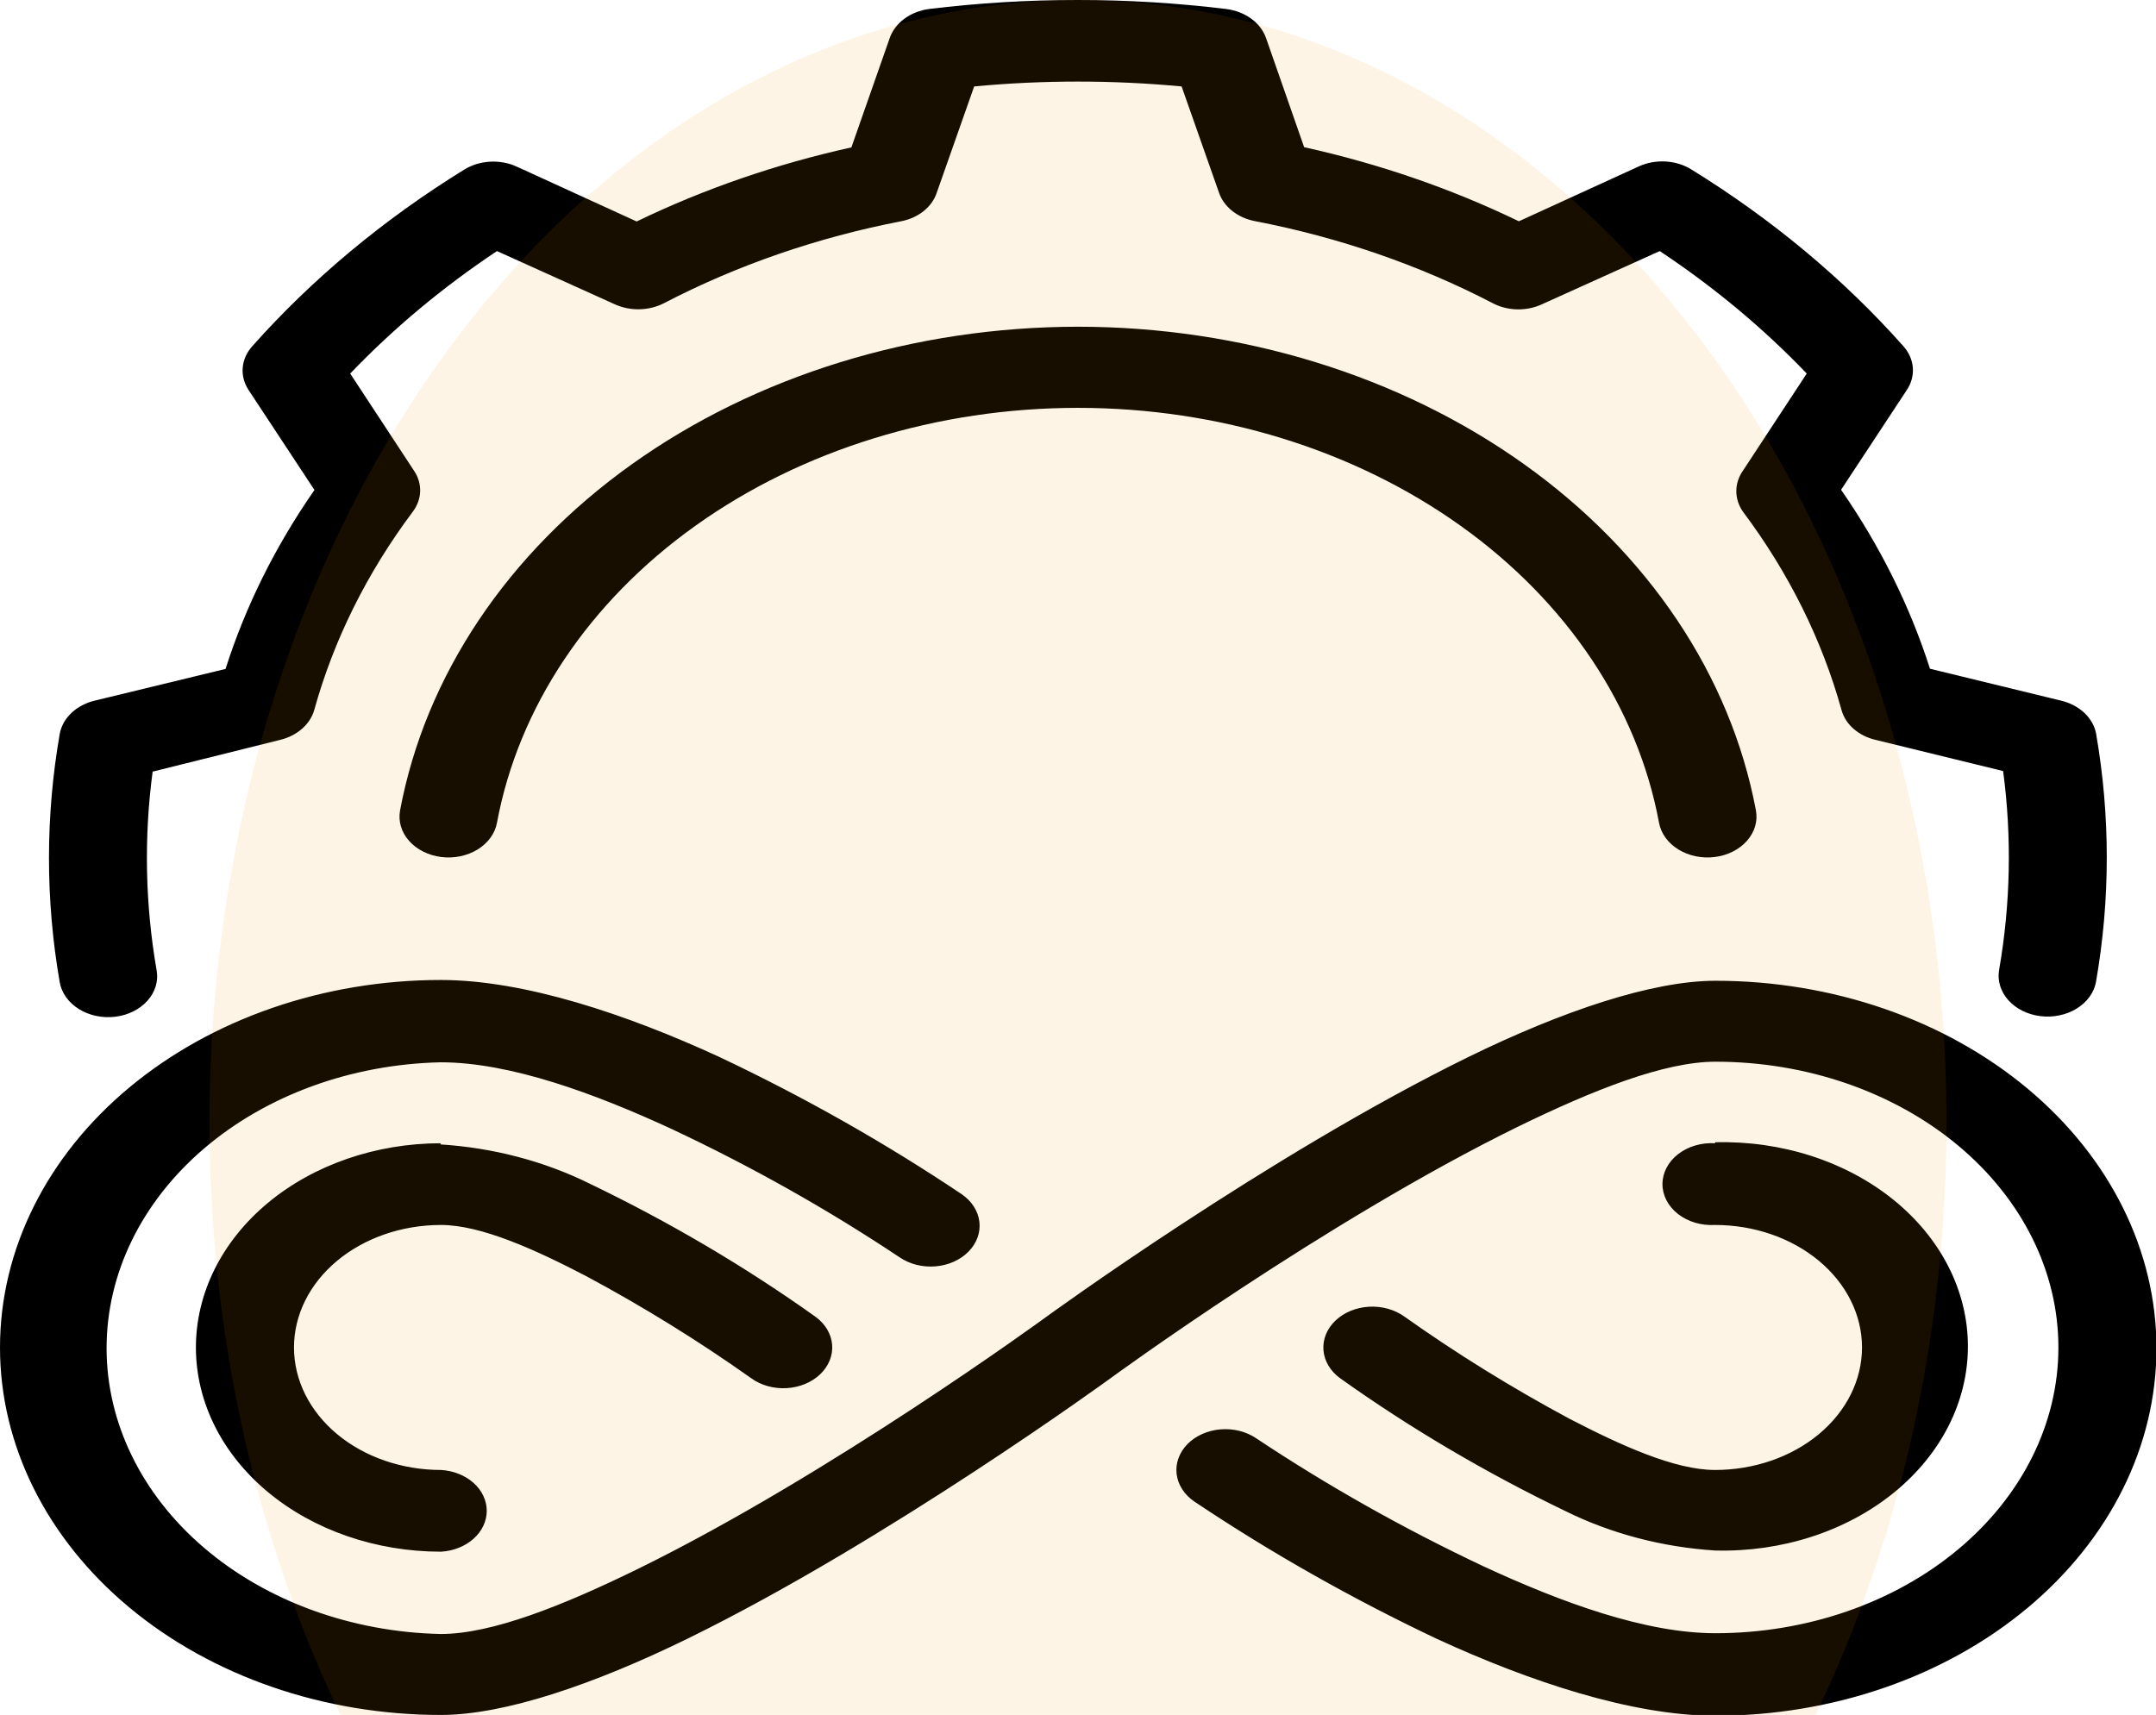
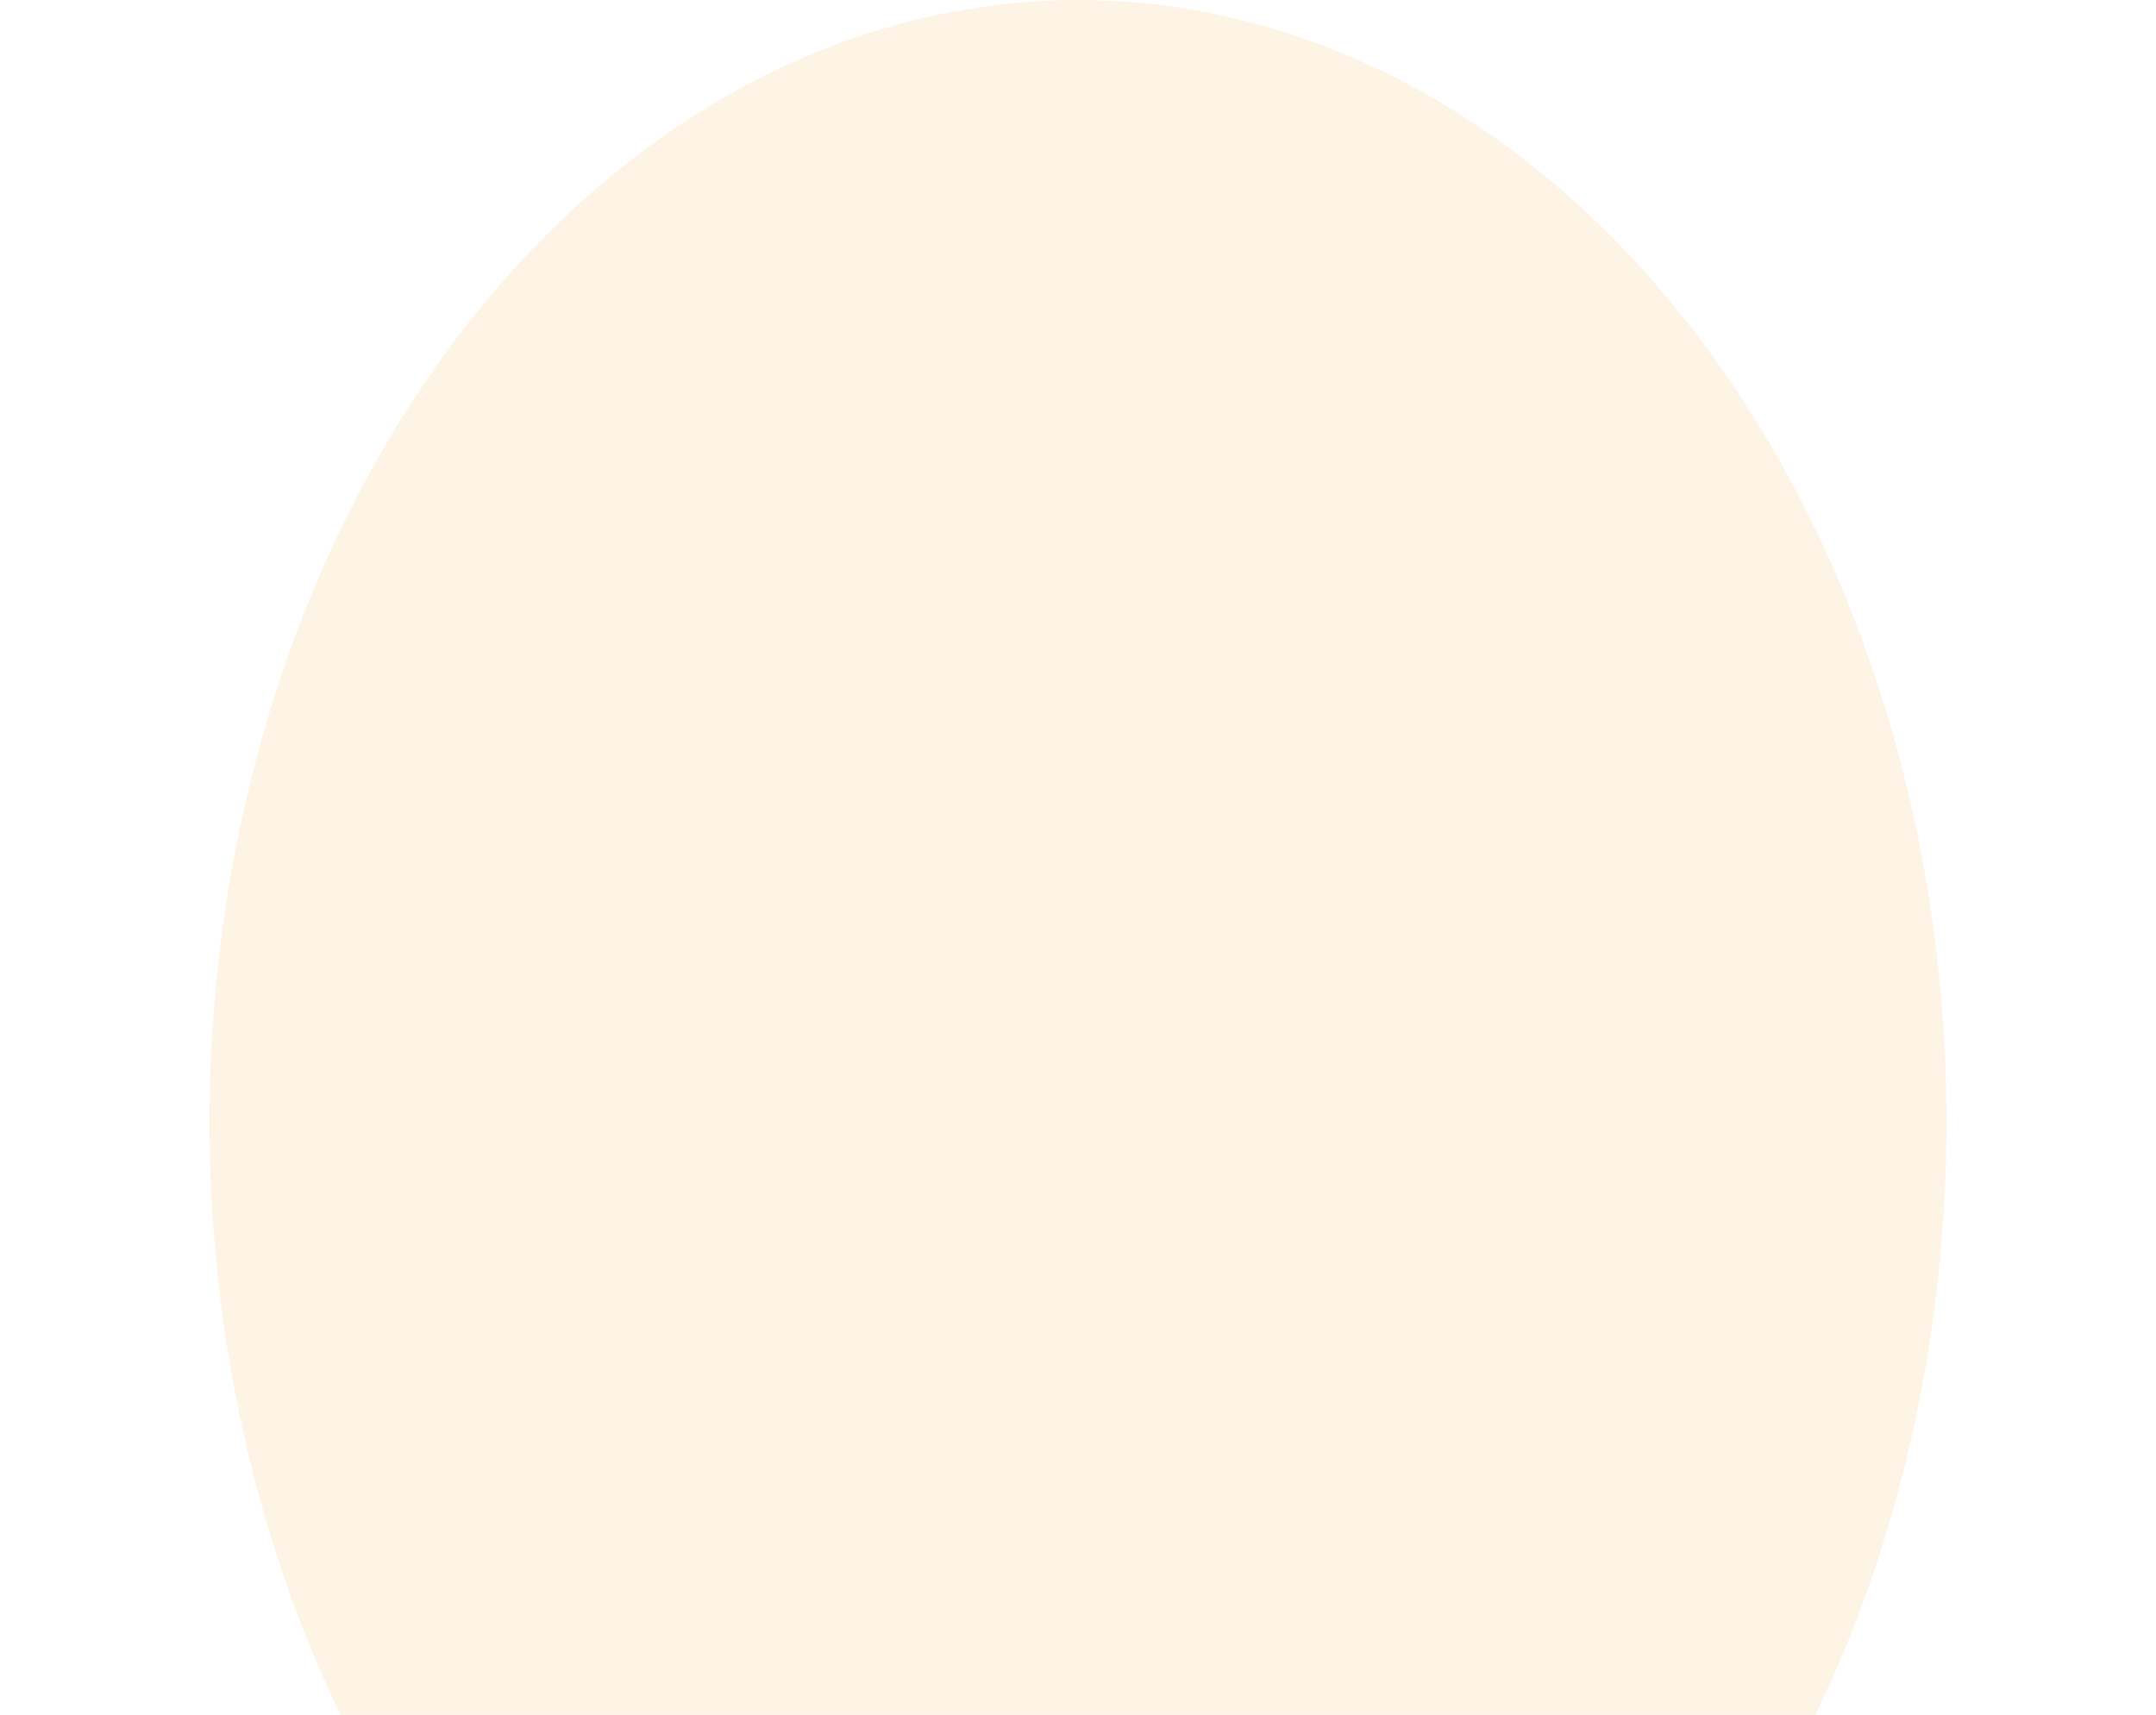
<svg xmlns="http://www.w3.org/2000/svg" width="181" height="144" viewBox="0 0 181 144" fill="none">
  <g clip-path="url(#clip0_1215_8)">
-     <path fill-rule="evenodd" clip-rule="evenodd" d="M90.49 1.59957e-05C86.301 -0.002 82.117 0.251 77.972 0.757C77.206 0.865 76.492 1.15 75.912 1.581C75.332 2.012 74.91 2.571 74.694 3.193L71.476 12.376C65.162 13.772 59.1 15.864 53.449 18.597L43.379 13.989C42.69 13.673 41.906 13.53 41.121 13.577C40.337 13.624 39.585 13.858 38.956 14.252C32.189 18.431 26.201 23.423 21.186 29.063C20.713 29.587 20.432 30.214 20.376 30.868C20.32 31.522 20.492 32.175 20.87 32.75L26.399 41.143C23.121 45.853 20.611 50.906 18.935 56.168L7.937 58.834C7.183 59.018 6.507 59.377 5.99 59.87C5.472 60.363 5.134 60.968 5.015 61.616C3.811 68.535 3.811 75.564 5.015 82.483C5.175 83.382 5.757 84.192 6.632 84.733C7.508 85.275 8.606 85.505 9.685 85.371C10.764 85.238 11.735 84.754 12.384 84.024C13.034 83.294 13.31 82.379 13.15 81.479C12.189 75.951 12.076 70.344 12.814 64.792L23.516 62.126C24.216 61.956 24.849 61.636 25.352 61.197C25.855 60.757 26.209 60.215 26.379 59.624C28.013 53.73 30.809 48.102 34.652 42.97C35.041 42.455 35.255 41.861 35.273 41.253C35.29 40.645 35.11 40.044 34.751 39.514L29.4 31.367C33.035 27.567 37.167 24.117 41.721 21.082L51.593 25.541C52.231 25.836 52.951 25.983 53.68 25.969C54.408 25.954 55.119 25.778 55.739 25.459C61.897 22.256 68.649 19.926 75.721 18.564C76.418 18.418 77.057 18.12 77.57 17.701C78.084 17.282 78.454 16.756 78.643 16.177L81.783 7.258C87.569 6.714 93.411 6.714 99.198 7.258L102.337 16.177C102.536 16.762 102.92 17.292 103.447 17.711C103.975 18.131 104.628 18.425 105.338 18.564C112.41 19.926 119.162 22.256 125.32 25.459C125.938 25.783 126.649 25.962 127.379 25.977C128.109 25.991 128.83 25.841 129.466 25.541L139.339 21.082C143.903 24.113 148.043 27.563 151.679 31.367L146.328 39.514C145.96 40.038 145.767 40.634 145.767 41.242C145.767 41.849 145.96 42.445 146.328 42.97C150.171 48.102 152.967 53.73 154.601 59.624C154.763 60.218 155.115 60.764 155.619 61.204C156.123 61.644 156.761 61.963 157.464 62.126L168.166 64.742C168.904 70.294 168.791 75.902 167.83 81.43C167.671 82.329 167.946 83.244 168.596 83.974C169.246 84.704 170.217 85.189 171.295 85.322C172.374 85.455 173.472 85.226 174.348 84.684C175.224 84.142 175.805 83.333 175.965 82.434C177.169 75.514 177.169 68.486 175.965 61.566C175.836 60.928 175.493 60.333 174.976 59.849C174.459 59.366 173.789 59.014 173.043 58.834L162.025 56.152C160.341 50.892 157.832 45.84 154.562 41.126L160.09 32.733C160.469 32.159 160.64 31.505 160.584 30.851C160.528 30.197 160.247 29.571 159.774 29.047C154.76 23.406 148.772 18.415 142.004 14.235C141.375 13.841 140.624 13.607 139.839 13.56C139.055 13.514 138.271 13.657 137.581 13.972L127.511 18.58C121.861 15.848 115.799 13.756 109.485 12.359L106.286 3.193C106.066 2.564 105.635 2.001 105.043 1.569C104.452 1.138 103.726 0.856 102.949 0.757C98.824 0.253 94.66 8.37011e-05 90.49 1.59957e-05ZM90.49 27.434C76.754 27.442 63.473 31.538 53.04 38.985C42.607 46.431 35.708 56.739 33.586 68.05C33.421 68.949 33.691 69.866 34.337 70.599C34.983 71.332 35.953 71.821 37.031 71.959C38.11 72.096 39.21 71.871 40.09 71.332C40.969 70.794 41.556 69.986 41.721 69.087C43.525 59.383 49.434 50.538 58.38 44.148C67.326 37.758 78.719 34.246 90.5 34.246C102.281 34.246 113.674 37.758 122.62 44.148C131.566 50.538 137.475 59.383 139.279 69.087C139.361 69.532 139.547 69.96 139.827 70.345C140.107 70.73 140.475 71.066 140.91 71.332C141.346 71.599 141.84 71.792 142.365 71.899C142.89 72.007 143.435 72.027 143.969 71.959C144.503 71.891 145.016 71.736 145.478 71.502C145.94 71.269 146.343 70.962 146.663 70.599C146.983 70.236 147.214 69.825 147.343 69.387C147.472 68.95 147.496 68.496 147.414 68.05C145.291 56.736 138.389 46.426 127.952 38.979C117.515 31.532 104.229 27.438 90.49 27.434ZM37.021 82.286C27.203 82.286 17.786 85.537 10.843 91.324C3.9 97.11 0 104.959 0 113.143C0 121.327 3.9 129.175 10.843 134.962C17.786 140.749 27.203 144 37.021 144C42.352 144 49.875 141.433 57.714 137.598C74.517 129.37 93.254 115.71 93.254 115.71C93.254 115.71 111.242 102.544 127.452 94.596C133.771 91.518 139.714 89.148 144.018 89.148C151.653 89.148 158.975 91.676 164.374 96.176C169.773 100.676 172.806 106.779 172.806 113.143C172.806 119.507 169.773 125.61 164.374 130.11C158.975 134.609 151.653 137.137 144.018 137.137C138.095 137.137 131.066 134.537 124.589 131.542C117.886 128.382 111.495 124.783 105.476 120.779C105.059 120.494 104.578 120.28 104.061 120.149C103.545 120.019 103.002 119.975 102.465 120.019C101.928 120.063 101.407 120.195 100.931 120.408C100.455 120.62 100.033 120.908 99.691 121.256C99.349 121.604 99.092 122.005 98.936 122.436C98.779 122.866 98.726 123.318 98.779 123.766C98.832 124.214 98.991 124.648 99.246 125.045C99.5 125.442 99.846 125.793 100.264 126.078C106.664 130.363 113.465 134.216 120.601 137.598C128.38 141.186 137.009 144.066 144.018 144.066C153.837 144.066 163.253 140.815 170.196 135.028C177.139 129.241 181.039 121.393 181.039 113.209C181.039 105.025 177.139 97.176 170.196 91.389C163.253 85.603 153.837 82.352 144.018 82.352C138.687 82.352 131.145 84.902 123.306 88.737C106.503 96.966 87.765 110.625 87.765 110.625C87.765 110.625 69.758 123.791 53.548 131.739C47.229 134.833 41.286 137.203 37.002 137.203C29.495 137.039 22.361 134.439 17.121 129.955C11.881 125.472 8.948 119.46 8.948 113.2C8.948 106.941 11.881 100.929 17.121 96.446C22.361 91.962 29.495 89.362 37.002 89.198C42.826 89.198 49.934 91.814 56.411 94.81C63.119 97.963 69.51 101.562 75.524 105.573C76.367 106.149 77.45 106.422 78.535 106.333C79.62 106.243 80.618 105.798 81.309 105.095C82 104.393 82.328 103.49 82.221 102.586C82.113 101.681 81.579 100.85 80.736 100.273C74.34 95.984 67.539 92.131 60.399 88.753C52.62 85.166 44.011 82.286 37.002 82.286H37.021ZM37.021 95.995C31.565 95.995 26.332 97.801 22.473 101.017C18.615 104.233 16.447 108.595 16.447 113.143C16.447 117.691 18.615 122.053 22.473 125.269C26.332 128.485 31.565 130.291 37.021 130.291C38.064 130.231 39.04 129.843 39.753 129.206C40.466 128.57 40.863 127.731 40.863 126.86C40.863 125.989 40.466 125.15 39.753 124.513C39.04 123.876 38.064 123.489 37.021 123.429C33.748 123.429 30.61 122.345 28.295 120.416C25.981 118.487 24.681 115.871 24.681 113.143C24.681 110.415 25.981 107.799 28.295 105.87C30.61 103.941 33.748 102.857 37.021 102.857C40.378 102.857 44.919 104.914 49.243 107.169C54.073 109.763 58.691 112.621 63.065 115.727C63.887 116.322 64.959 116.622 66.046 116.558C67.133 116.495 68.145 116.075 68.86 115.389C69.575 114.704 69.933 113.81 69.858 112.904C69.782 111.998 69.277 111.155 68.455 110.559C62.561 106.358 56.216 102.618 49.5 99.385C45.681 97.497 41.39 96.371 36.962 96.093L37.021 95.995ZM143.979 95.995C143.414 95.962 142.847 96.026 142.314 96.184C141.781 96.342 141.292 96.589 140.878 96.911C140.464 97.233 140.134 97.622 139.909 98.055C139.683 98.487 139.567 98.954 139.567 99.426C139.567 99.898 139.683 100.364 139.909 100.797C140.134 101.229 140.464 101.619 140.878 101.941C141.292 102.262 141.781 102.51 142.314 102.668C142.847 102.825 143.414 102.89 143.979 102.857C147.251 102.857 150.39 103.941 152.705 105.87C155.019 107.799 156.319 110.415 156.319 113.143C156.319 115.871 155.019 118.487 152.705 120.416C150.39 122.345 147.251 123.429 143.979 123.429C140.602 123.429 136.081 121.371 131.737 119.117C126.908 116.521 122.291 113.663 117.916 110.559C117.508 110.263 117.035 110.037 116.523 109.893C116.011 109.749 115.47 109.691 114.931 109.722C114.392 109.752 113.866 109.871 113.382 110.071C112.898 110.271 112.466 110.549 112.111 110.888C111.755 111.228 111.484 111.622 111.311 112.049C111.139 112.475 111.069 112.926 111.106 113.376C111.142 113.825 111.285 114.264 111.525 114.667C111.765 115.071 112.098 115.431 112.506 115.727C118.4 119.928 124.745 123.668 131.46 126.901C135.281 128.786 139.571 129.912 143.998 130.192C146.752 130.264 149.496 129.873 152.065 129.044C154.635 128.214 156.978 126.963 158.957 125.364C160.935 123.766 162.508 121.852 163.582 119.737C164.656 117.622 165.21 115.349 165.21 113.052C165.21 110.756 164.656 108.482 163.582 106.367C162.508 104.252 160.935 102.339 158.957 100.74C156.978 99.142 154.635 97.891 152.065 97.061C149.496 96.232 146.752 95.841 143.998 95.912L143.979 95.995Z" fill="black" />
    <ellipse opacity="0.1" cx="90.5" cy="94.228" rx="72.913" ry="94.228" fill="#F89201" />
  </g>
  <defs>
    <clipPath id="clip0_1215_8">
      <rect width="181" height="144" fill="white" />
    </clipPath>
  </defs>
</svg>